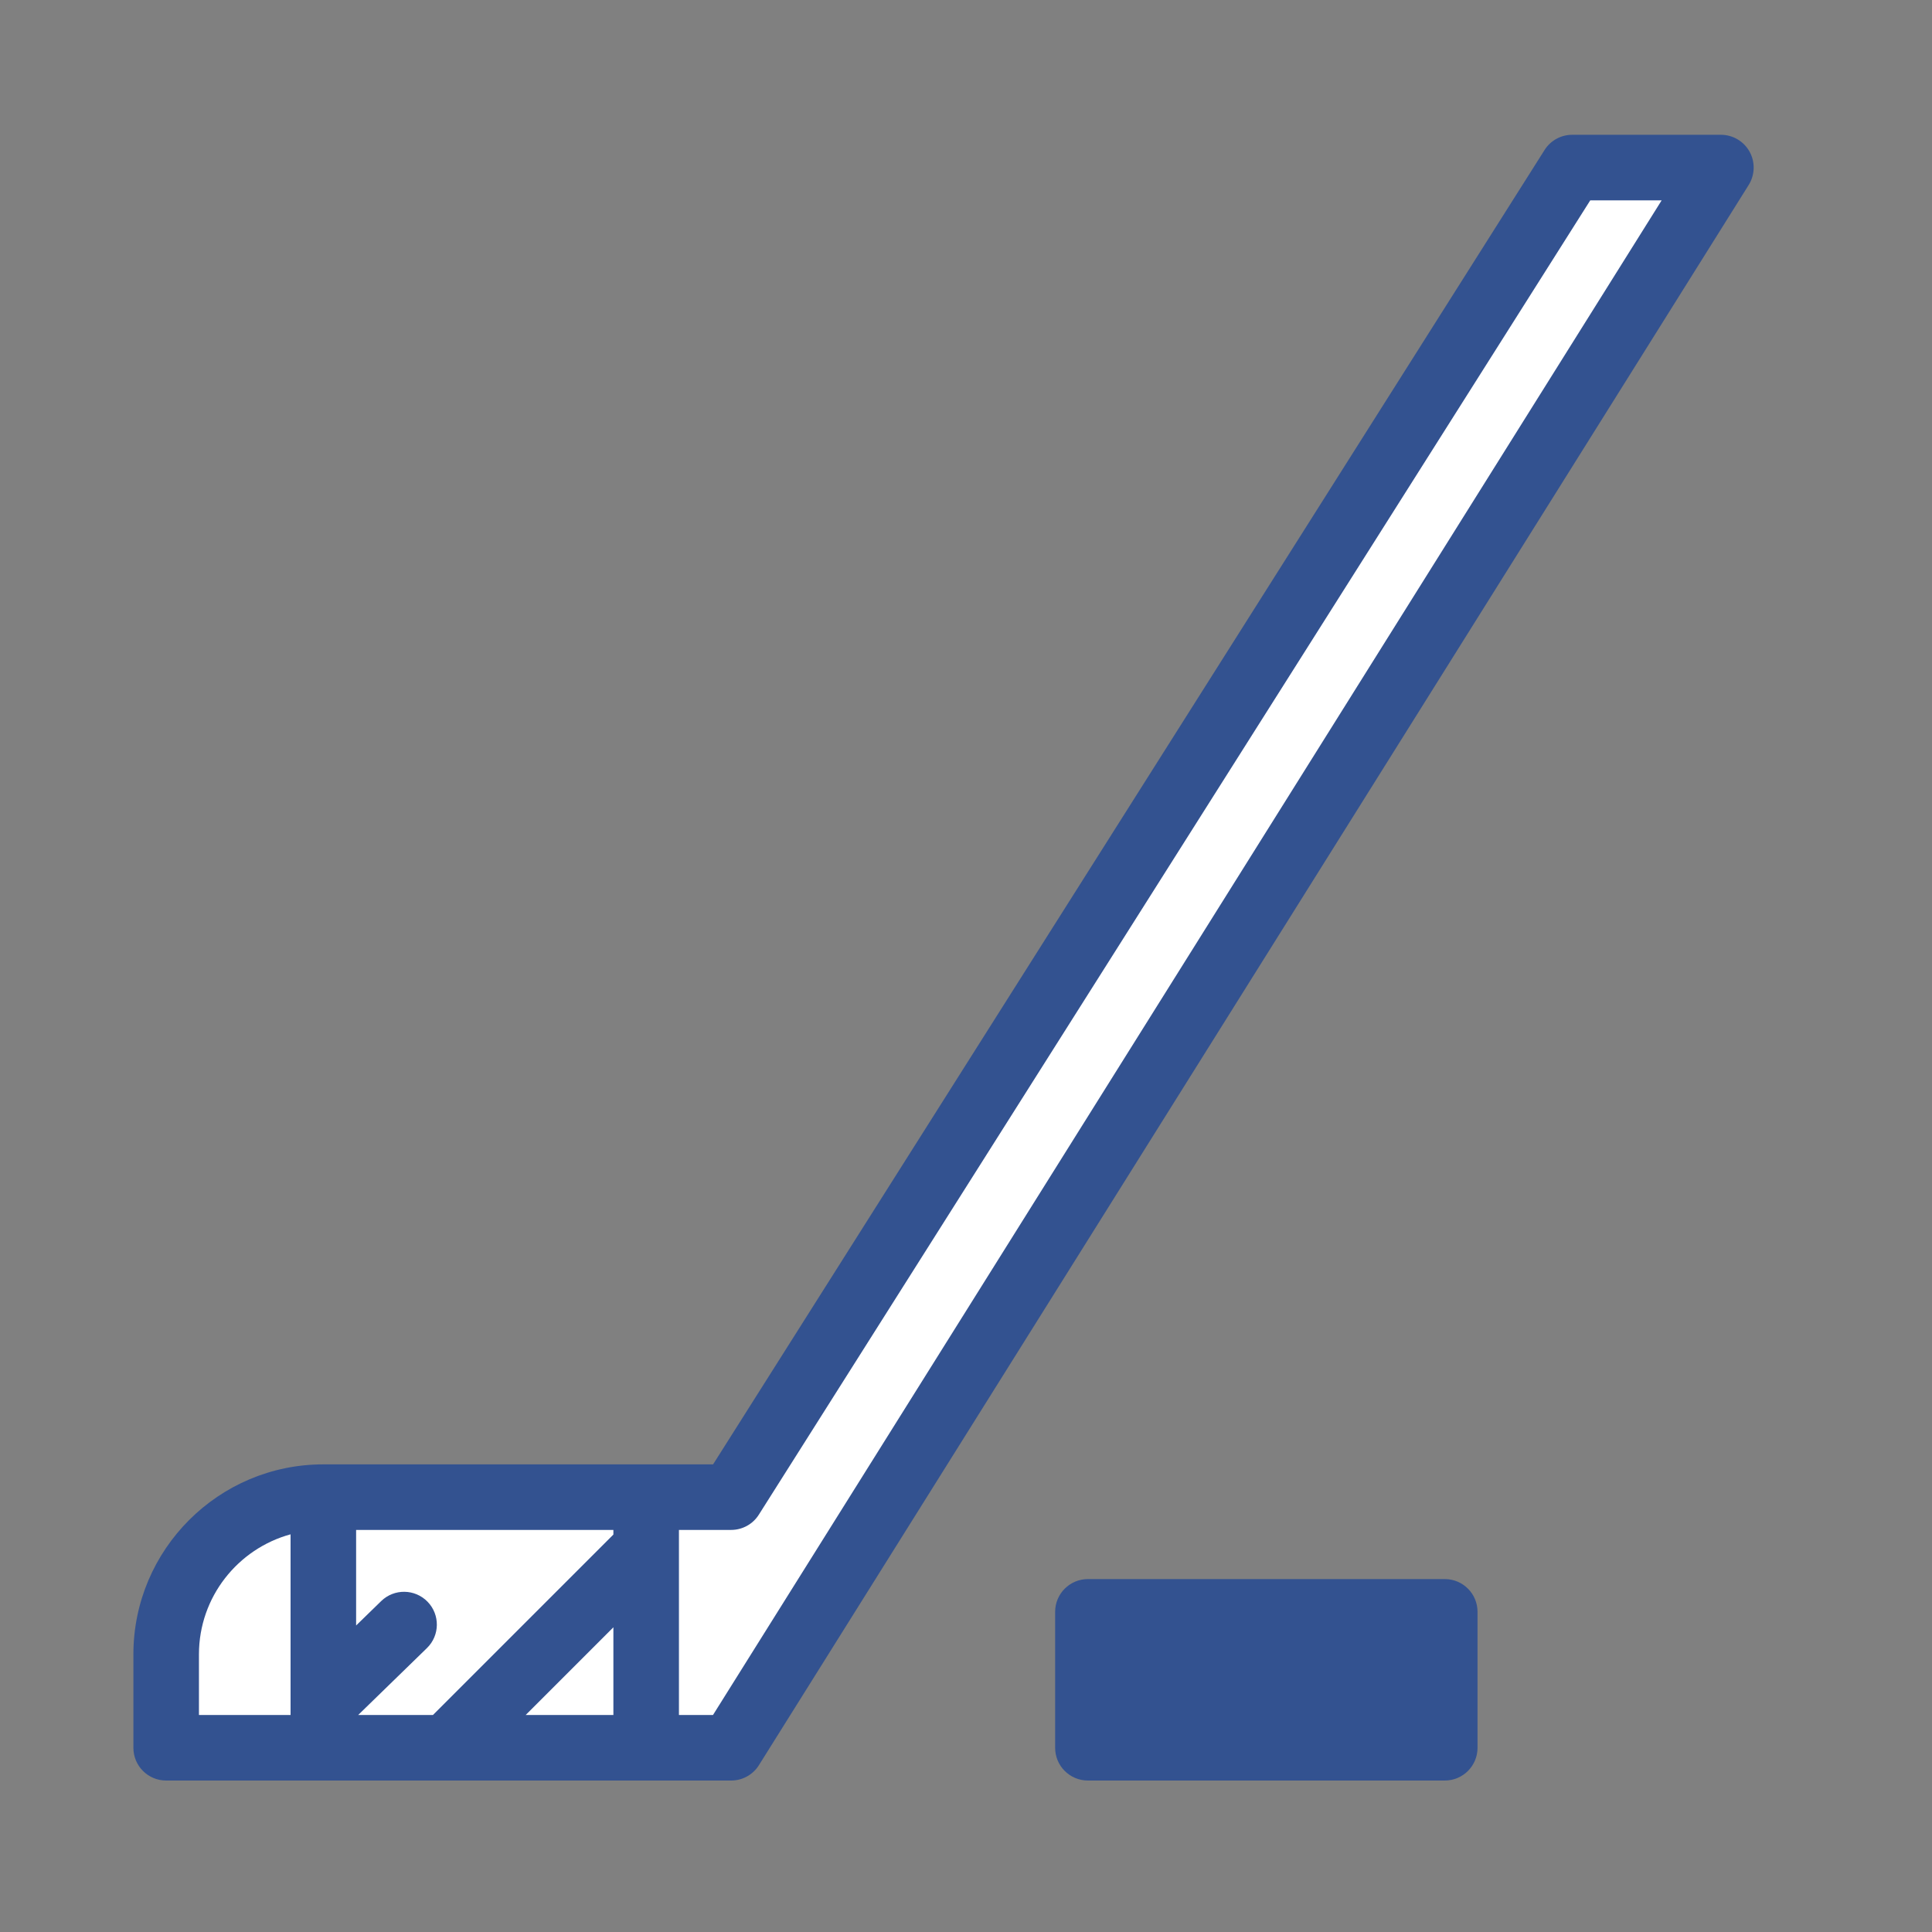
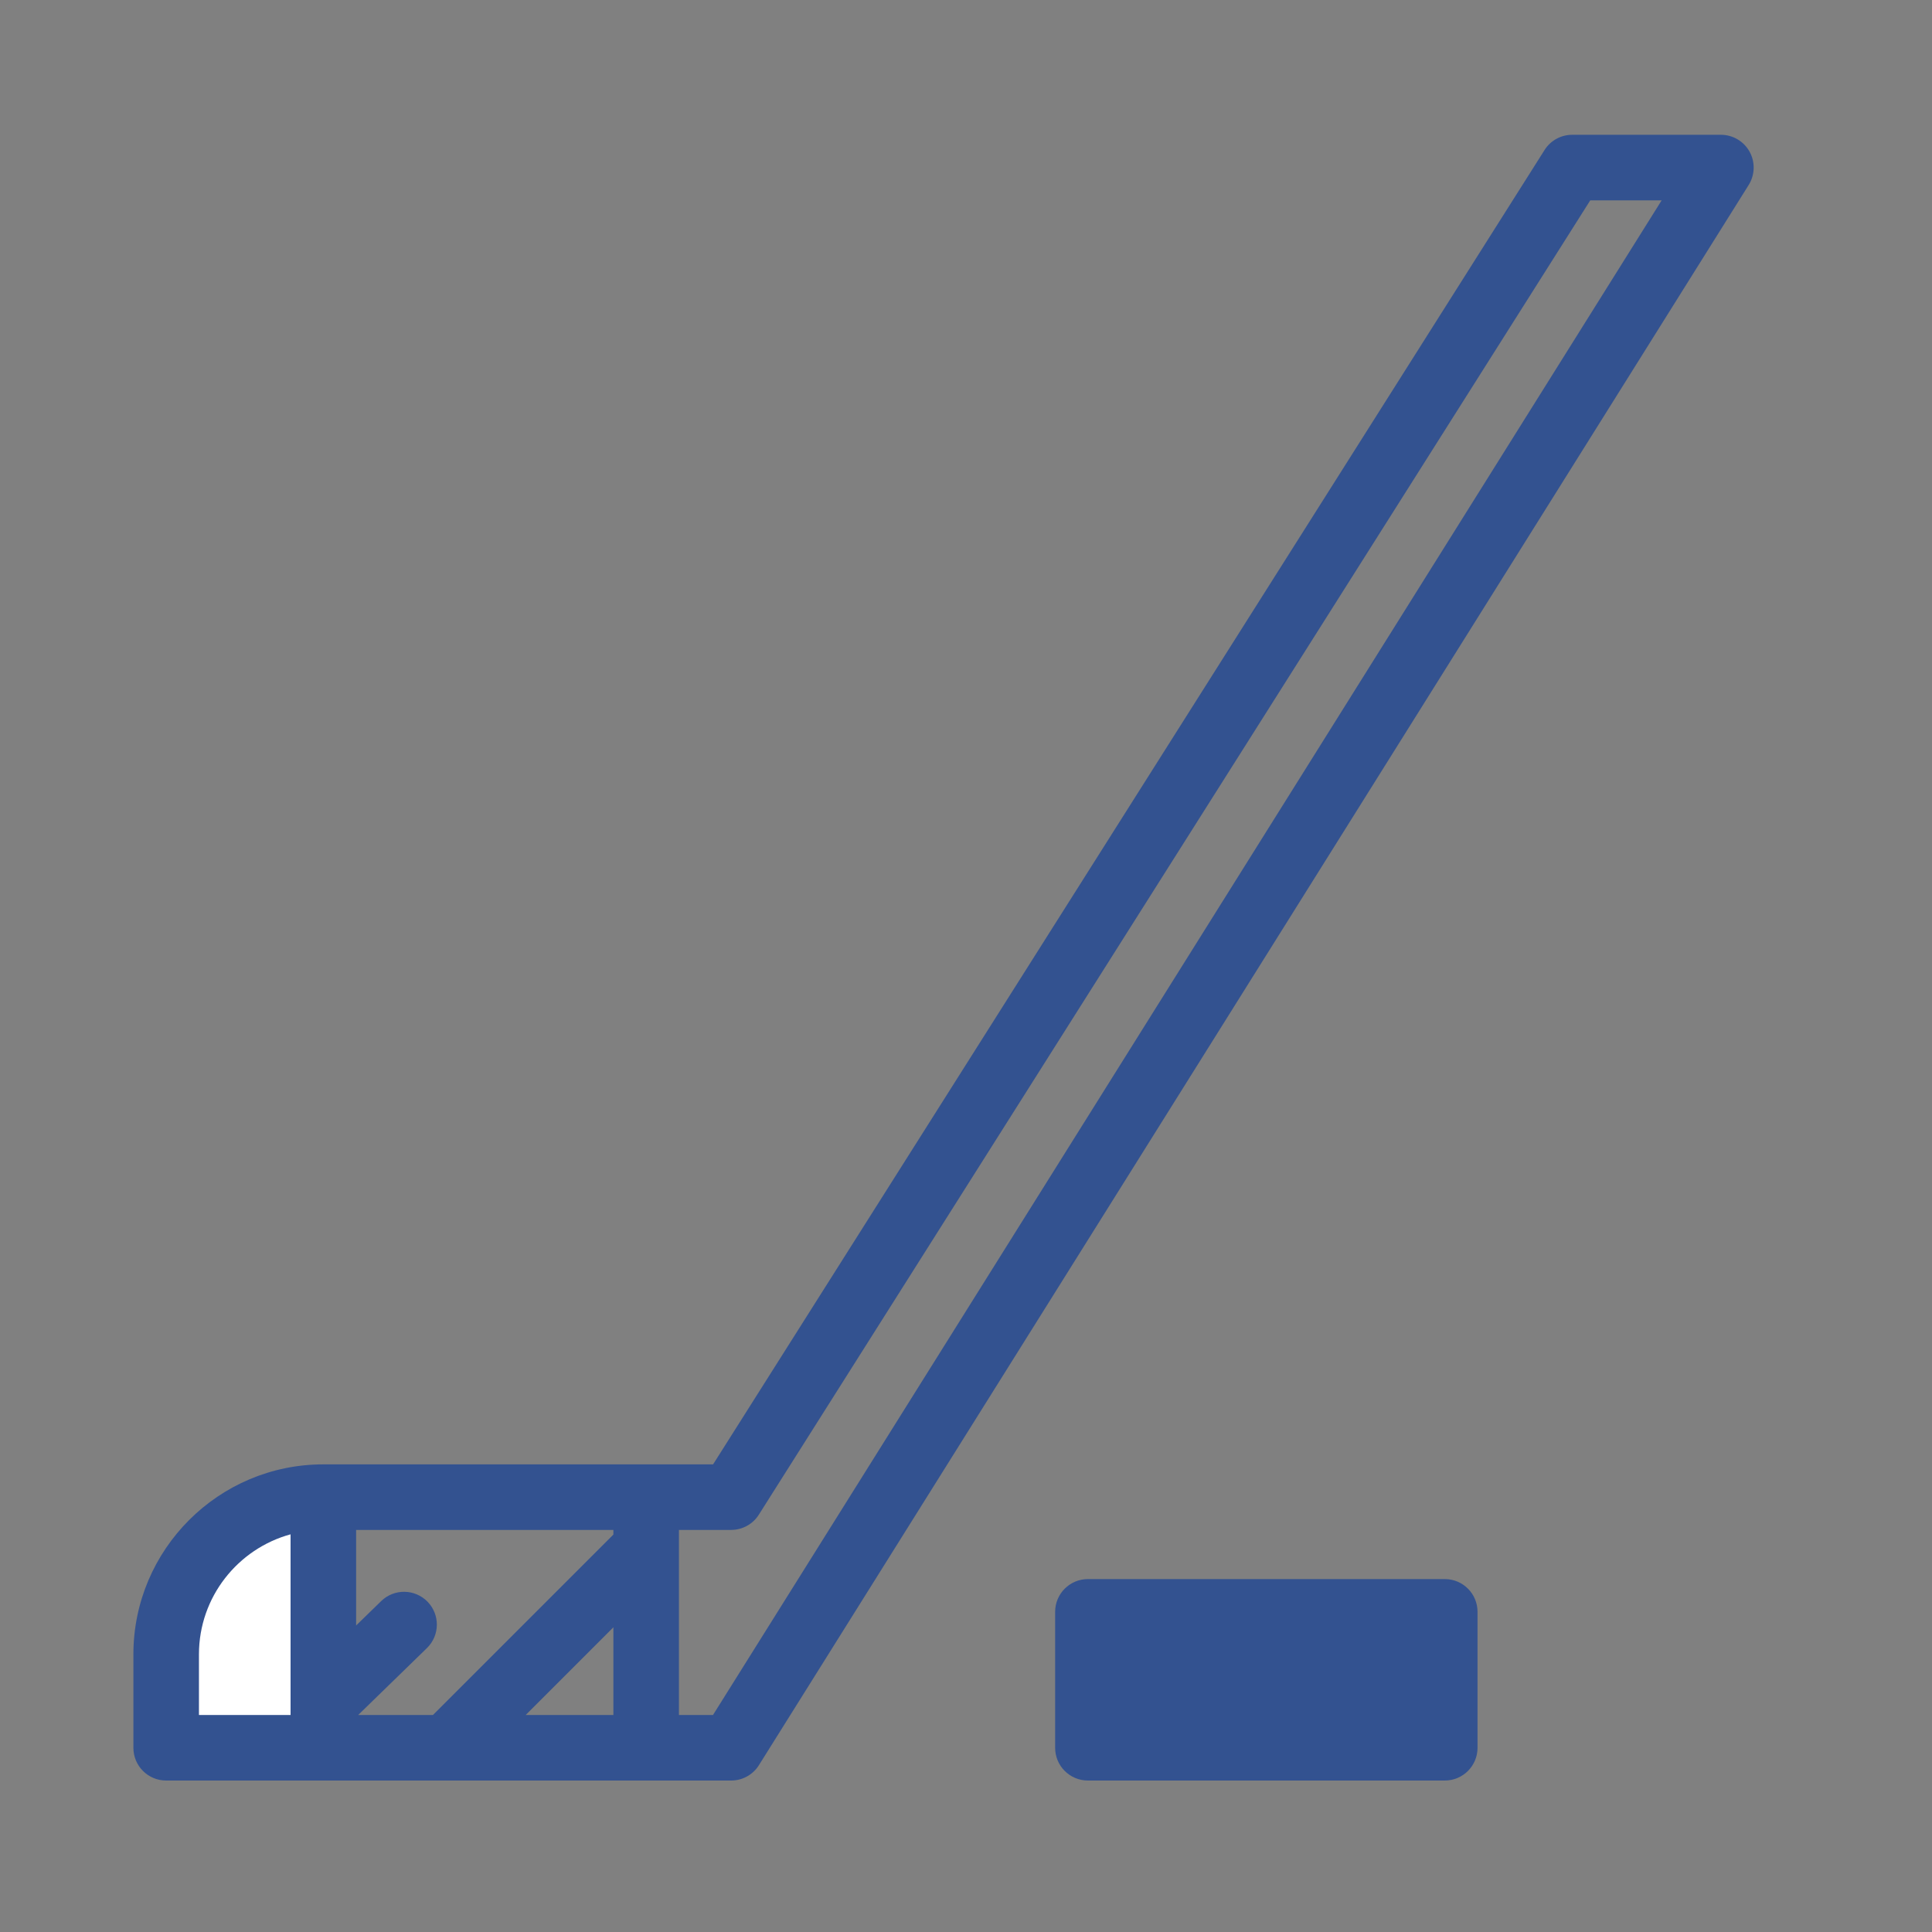
<svg xmlns="http://www.w3.org/2000/svg" width="43" height="43" viewBox="0 0 43 43" fill="none">
  <rect x="0" y="0" width="43" height="43" fill="#808080" stroke="none" />
  <path d="M3.699 36.819V38.899H7.197V33.321C5.265 33.321 3.699 34.888 3.699 36.819Z" fill="white" />
-   <path d="M14.381 33.321H7.195V38.899H14.381V33.321Z" fill="white" />
-   <path d="M38.302 3.729H34.993L16.274 33.322H14.383V38.9H16.274L38.302 3.729Z" fill="white" />
  <path d="M32.157 35.874H24.215V38.899H32.157V35.874Z" fill="#335290" />
  <path d="M7.197 32.592C4.865 32.592 2.969 34.489 2.969 36.82V38.9C2.969 39.303 3.295 39.629 3.698 39.629H16.273C16.524 39.629 16.758 39.5 16.891 39.287L38.92 4.117C39.06 3.892 39.068 3.608 38.94 3.376C38.811 3.144 38.567 3 38.301 3H34.992C34.742 3 34.509 3.128 34.376 3.34L15.871 32.592H7.197ZM13.652 34.154L9.636 38.17H7.972L9.502 36.681C9.791 36.4 9.797 35.938 9.516 35.649C9.234 35.36 8.773 35.354 8.484 35.635L7.926 36.178V34.051H13.652L13.652 34.154ZM13.652 36.218V38.17H11.7L13.652 36.218ZM4.428 36.82C4.428 35.546 5.293 34.47 6.467 34.149V38.17H4.428V36.82ZM15.869 38.17H15.111V34.051H16.273C16.523 34.051 16.756 33.923 16.889 33.712L35.394 4.459H36.983L15.869 38.17Z" fill="#335290" />
  <path d="M32.156 35.145H24.214C23.811 35.145 23.484 35.471 23.484 35.874V38.9C23.484 39.303 23.811 39.629 24.214 39.629H32.156C32.559 39.629 32.885 39.303 32.885 38.9V35.874C32.885 35.471 32.559 35.145 32.156 35.145ZM31.426 38.17H24.944V36.604H31.426V38.17Z" fill="#335290" />
</svg>